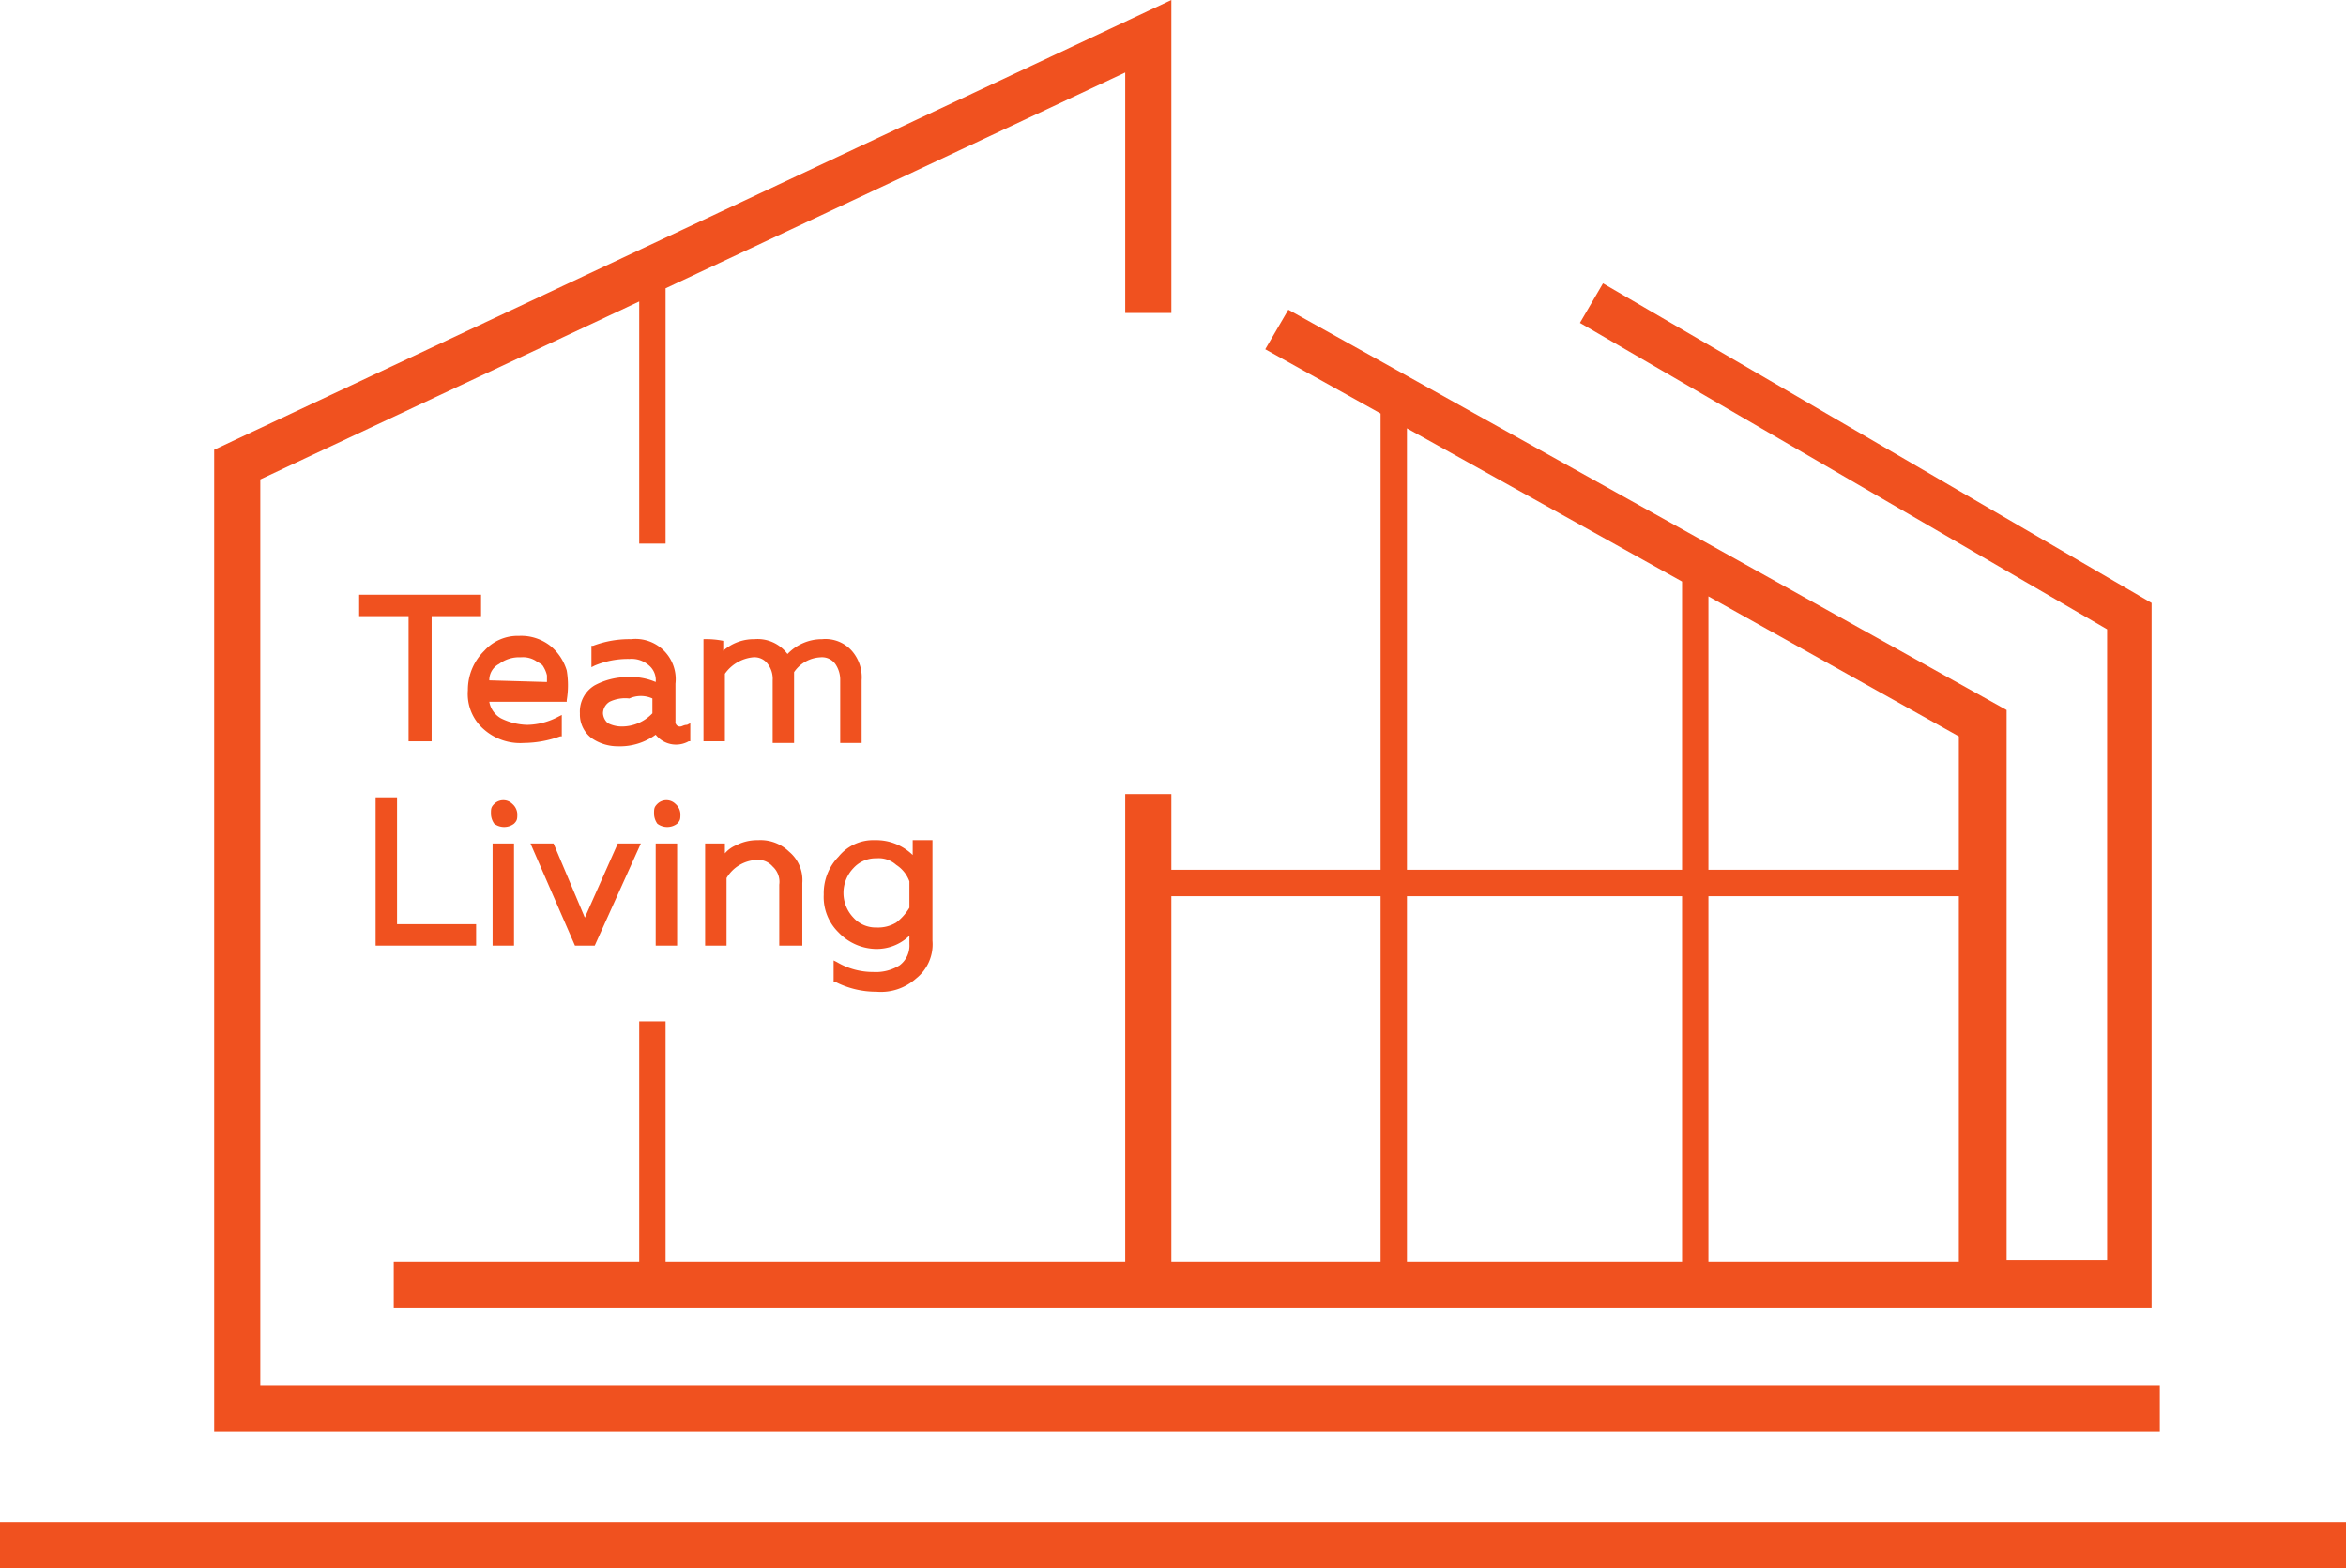
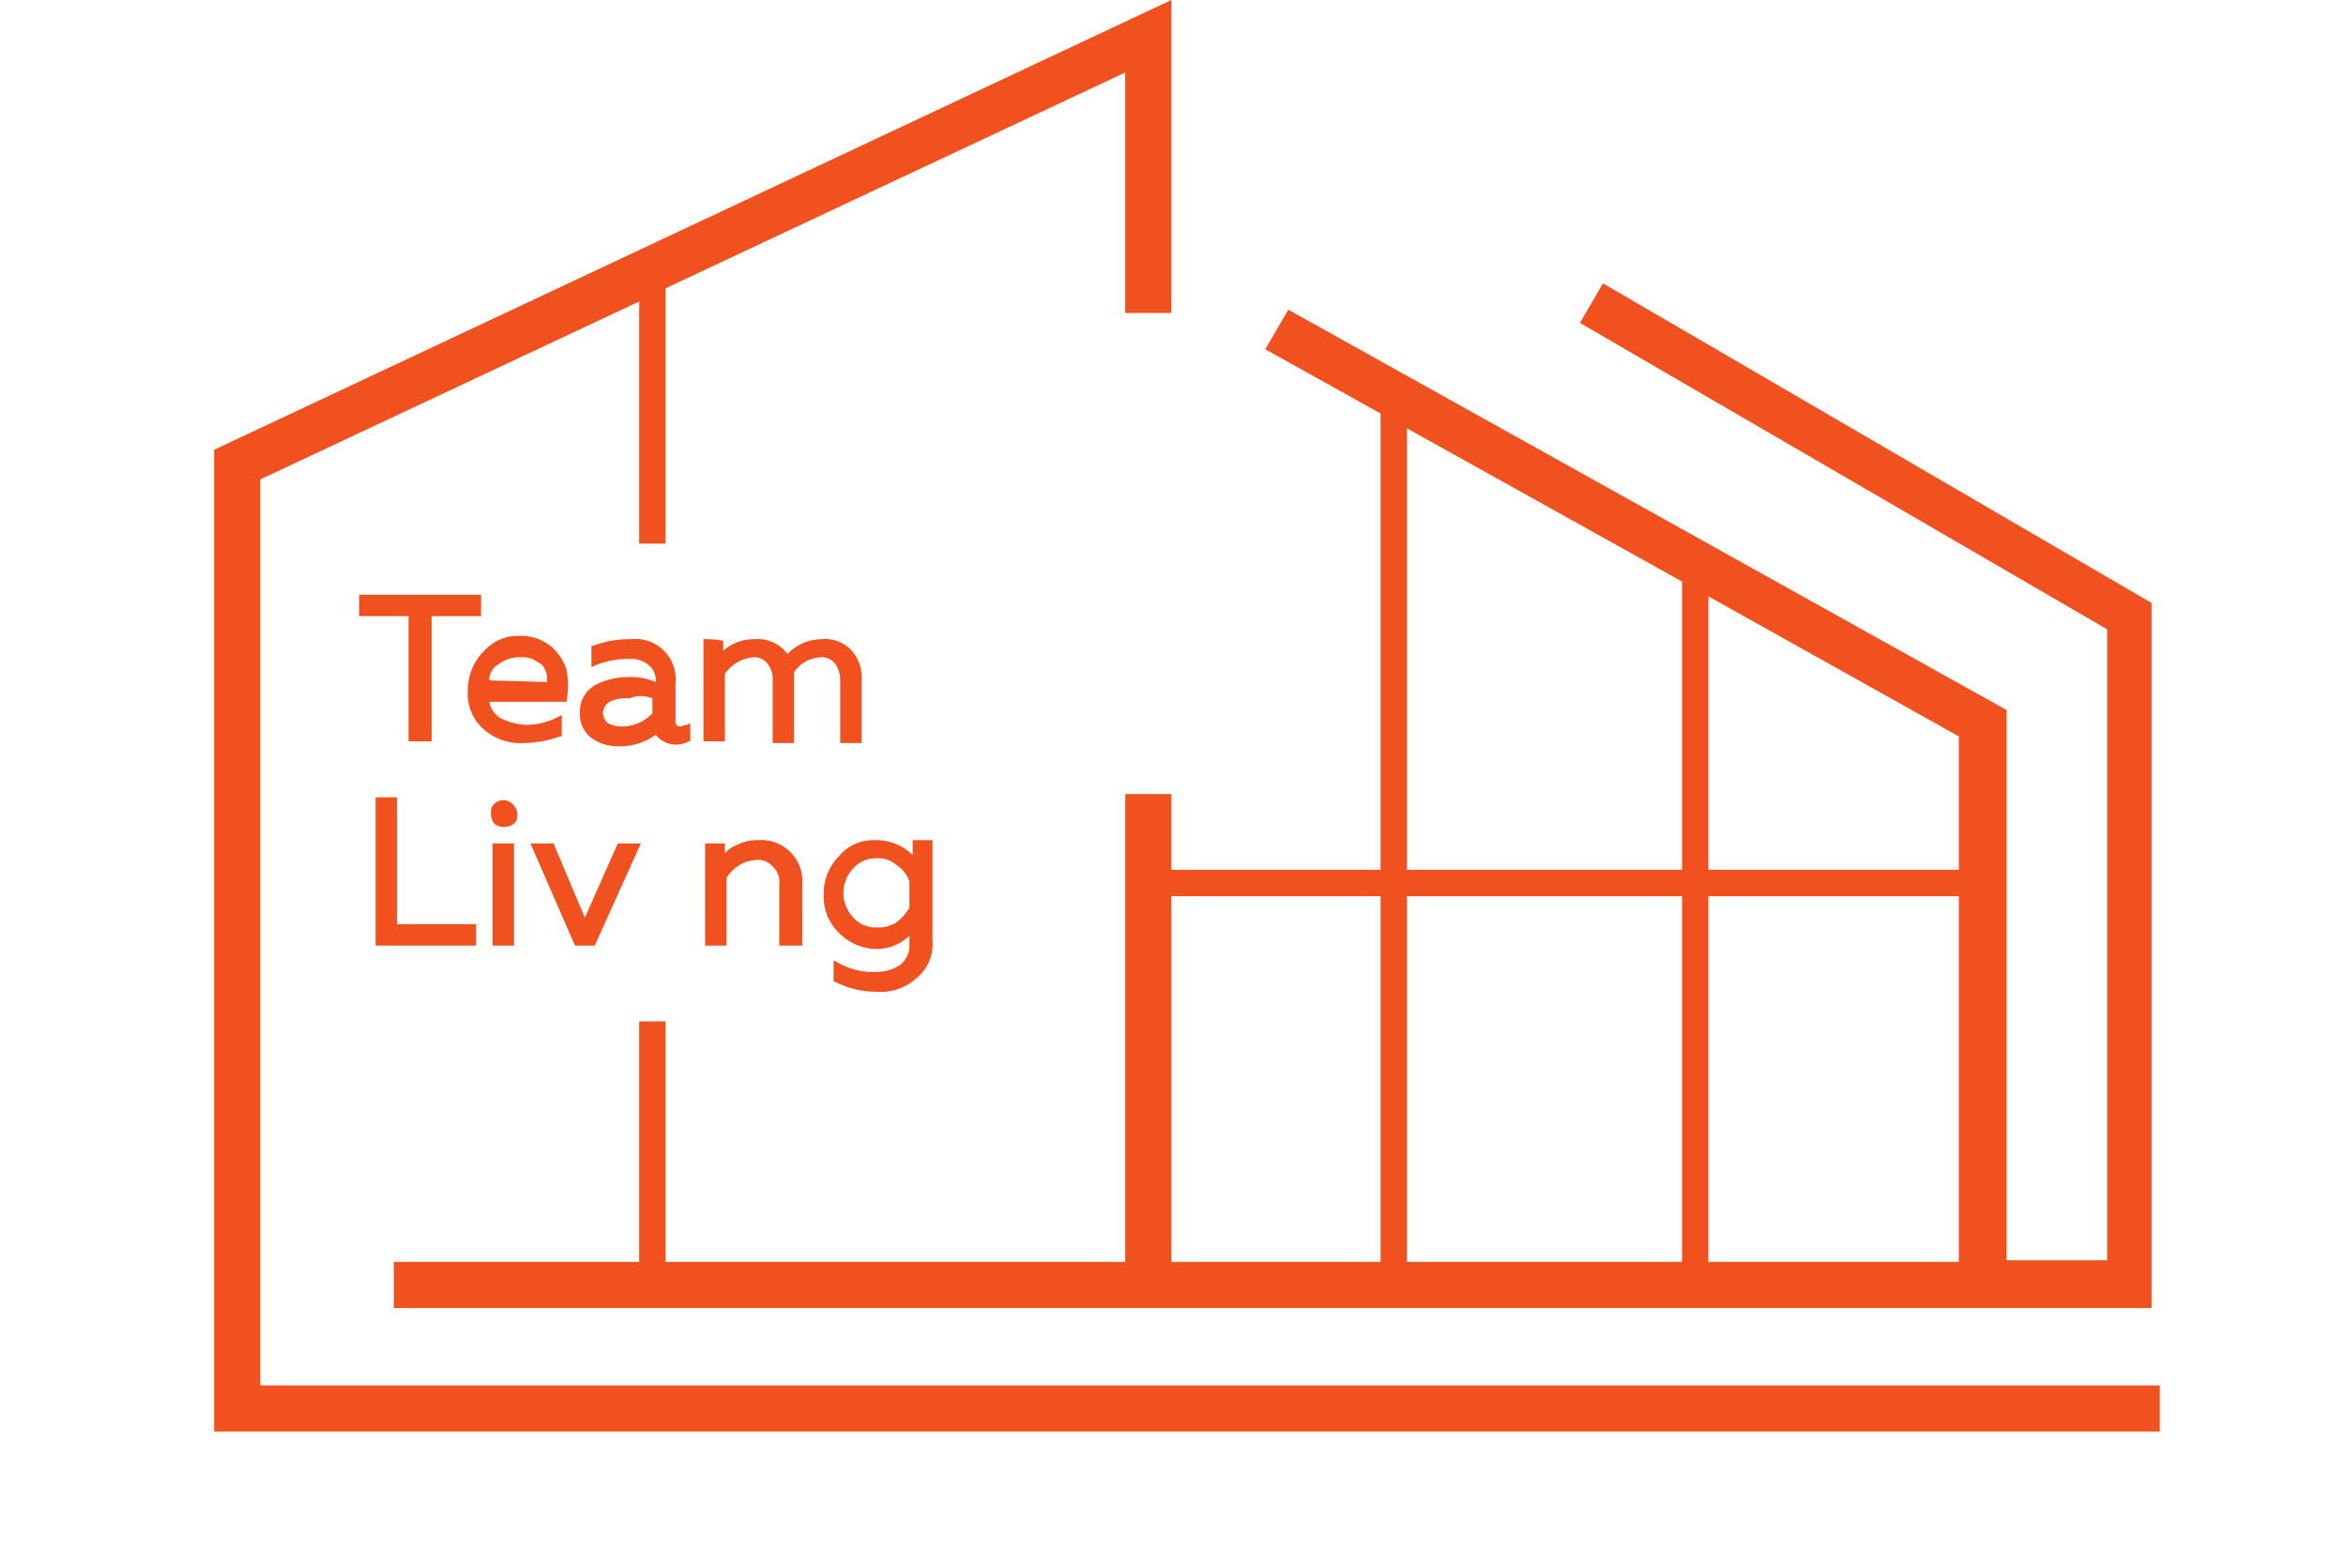
<svg xmlns="http://www.w3.org/2000/svg" id="Слой_1" data-name="Слой 1" viewBox="0 0 142.4 95.2">
  <defs>
    <style>.cls-1{fill:#f0511f;}</style>
  </defs>
  <title>dom4</title>
  <polygon class="cls-1" points="131.1 84.1 15.8 84.1 15.8 29.1 38.8 18.3 38.8 33 40.4 33 40.4 17.5 68.3 4.4 68.3 19 71.1 19 71.1 0 13 27.3 13 86.9 131.1 86.9 131.1 84.1" />
  <path class="cls-1" d="M83.8,52.8H71.1V48.2H68.3V76.6H40.4V62H38.8V76.6H23.9v2.8H130.6V36.6L97.3,17.2l-1.4,2.4,32,18.6V76.5h-6.1V43.1L78.2,18.8l-1.4,2.4,7,3.9V52.8ZM85.4,26l16.7,9.3V52.8H85.4V26Zm16.7,28.4V76.6H85.4V54.4Zm-31,0H83.8V76.6H71.1Zm32.6,22.1V54.4h15.2V76.6H103.7Zm15.2-23.7H103.7V36.2l15.2,8.5Z" />
  <polygon class="cls-1" points="21.8 37.4 24.8 37.4 24.8 45 26.2 45 26.2 37.4 29.2 37.4 29.2 36.1 21.8 36.1 21.8 37.4" />
  <path class="cls-1" d="M33.4,39.2a2.88,2.88,0,0,0-1.9-.6,2.72,2.72,0,0,0-2.1.9,3.31,3.31,0,0,0-1,2.4,2.84,2.84,0,0,0,1,2.4,3.33,3.33,0,0,0,2.4.8,6.65,6.65,0,0,0,2.2-.4h.1V43.4l-.2.1A4.14,4.14,0,0,1,32,44a3.77,3.77,0,0,1-1.6-.4,1.45,1.45,0,0,1-.7-1h4.7v-.1a5.44,5.44,0,0,0,0-1.8A3.07,3.07,0,0,0,33.4,39.2Zm-3.7,2.1a1.1,1.1,0,0,1,.6-1,2,2,0,0,1,1.3-.4,1.49,1.49,0,0,1,.9.2c.3.2.4.2.5.4a1.69,1.69,0,0,1,.2.5v.4l-3.5-.1Z" />
  <path class="cls-1" d="M38.1,41.1a4.23,4.23,0,0,0-2,.5,1.85,1.85,0,0,0-.9,1.7,1.8,1.8,0,0,0,.7,1.5,2.77,2.77,0,0,0,1.6.5,3.69,3.69,0,0,0,2.3-.7,1.57,1.57,0,0,0,2,.4h.1V43.9l-.2.1c-.2,0-.3.1-.4.1a.27.27,0,0,1-.3-.3V41.5a2.44,2.44,0,0,0-2.7-2.7,6.2,6.2,0,0,0-2.3.4h-.1v1.3l.2-.1a5.22,5.22,0,0,1,2.1-.4,1.59,1.59,0,0,1,1.2.4,1.16,1.16,0,0,1,.4,1h0A3.82,3.82,0,0,0,38.1,41.1Zm1.5,1.3v.9a2.56,2.56,0,0,1-1.9.8,1.88,1.88,0,0,1-.8-.2.86.86,0,0,1-.3-.6.84.84,0,0,1,.4-.7,2.17,2.17,0,0,1,1.2-.2A1.7,1.7,0,0,1,39.6,42.4Z" />
  <path class="cls-1" d="M42.7,38.8V45H44V40.9a2.38,2.38,0,0,1,1.7-1,1,1,0,0,1,.9.4,1.49,1.49,0,0,1,.3,1v3.8h1.3V40.8a2.06,2.06,0,0,1,1.6-.9,1,1,0,0,1,.9.4,1.69,1.69,0,0,1,.3,1v3.8h1.3V41.3a2.44,2.44,0,0,0-.6-1.8,2.14,2.14,0,0,0-1.8-.7,2.88,2.88,0,0,0-2.1.9,2.26,2.26,0,0,0-2-.9,2.81,2.81,0,0,0-1.9.7v-.6A5.28,5.28,0,0,0,42.7,38.8Z" />
  <polygon class="cls-1" points="28.9 56.1 24.1 56.1 24.1 48.4 22.8 48.4 22.8 57.4 28.9 57.4 28.9 56.1" />
  <rect class="cls-1" x="29.9" y="51.2" width="1.3" height="6.2" />
  <path class="cls-1" d="M31.1,48.8a.78.78,0,0,0-1.1,0c-.2.2-.2.3-.2.6a1.07,1.07,0,0,0,.2.6,1,1,0,0,0,1.2,0c.2-.2.2-.3.2-.6A.86.86,0,0,0,31.1,48.8Z" />
  <polygon class="cls-1" points="32.2 51.2 34.9 57.4 36.1 57.4 38.9 51.2 37.5 51.2 35.5 55.7 33.6 51.2 32.2 51.2" />
-   <rect class="cls-1" x="39.8" y="51.2" width="1.3" height="6.2" />
-   <path class="cls-1" d="M41,48.8a.78.78,0,0,0-1.1,0c-.2.2-.2.3-.2.6a1.07,1.07,0,0,0,.2.6,1,1,0,0,0,1.2,0c.2-.2.2-.3.2-.6A.86.86,0,0,0,41,48.8Z" />
-   <path class="cls-1" d="M48.7,57.4V53.6a2.24,2.24,0,0,0-.8-1.9A2.49,2.49,0,0,0,46,51a2.77,2.77,0,0,0-1.3.3,1.79,1.79,0,0,0-.7.5v-.6H42.8v6.2h1.3V53.3a2.24,2.24,0,0,1,1.8-1.1,1.16,1.16,0,0,1,1,.4,1.25,1.25,0,0,1,.4,1.1v3.7Z" />
+   <path class="cls-1" d="M48.7,57.4V53.6A2.49,2.49,0,0,0,46,51a2.77,2.77,0,0,0-1.3.3,1.79,1.79,0,0,0-.7.5v-.6H42.8v6.2h1.3V53.3a2.24,2.24,0,0,1,1.8-1.1,1.16,1.16,0,0,1,1,.4,1.25,1.25,0,0,1,.4,1.1v3.7Z" />
  <path class="cls-1" d="M54.6,58.6A2.73,2.73,0,0,1,53,59a4.28,4.28,0,0,1-2.2-.6l-.2-.1v1.3h.1a5.42,5.42,0,0,0,2.5.6,3.19,3.19,0,0,0,2.4-.8,2.64,2.64,0,0,0,1-2.3V51H55.4v.9a3.17,3.17,0,0,0-2.3-.9,2.7,2.7,0,0,0-2.2,1,3.17,3.17,0,0,0-.9,2.3,3,3,0,0,0,.9,2.3,3.21,3.21,0,0,0,2.2,1,2.86,2.86,0,0,0,2.1-.8v.5A1.49,1.49,0,0,1,54.6,58.6Zm-1.4-2.3a1.82,1.82,0,0,1-1.4-.6,2.17,2.17,0,0,1,0-3,1.82,1.82,0,0,1,1.4-.6,1.59,1.59,0,0,1,1.2.4,2,2,0,0,1,.8,1v1.6a3.24,3.24,0,0,1-.8.9A2.13,2.13,0,0,1,53.2,56.3Z" />
-   <rect class="cls-1" y="92.4" width="142.4" height="2.8" />
</svg>